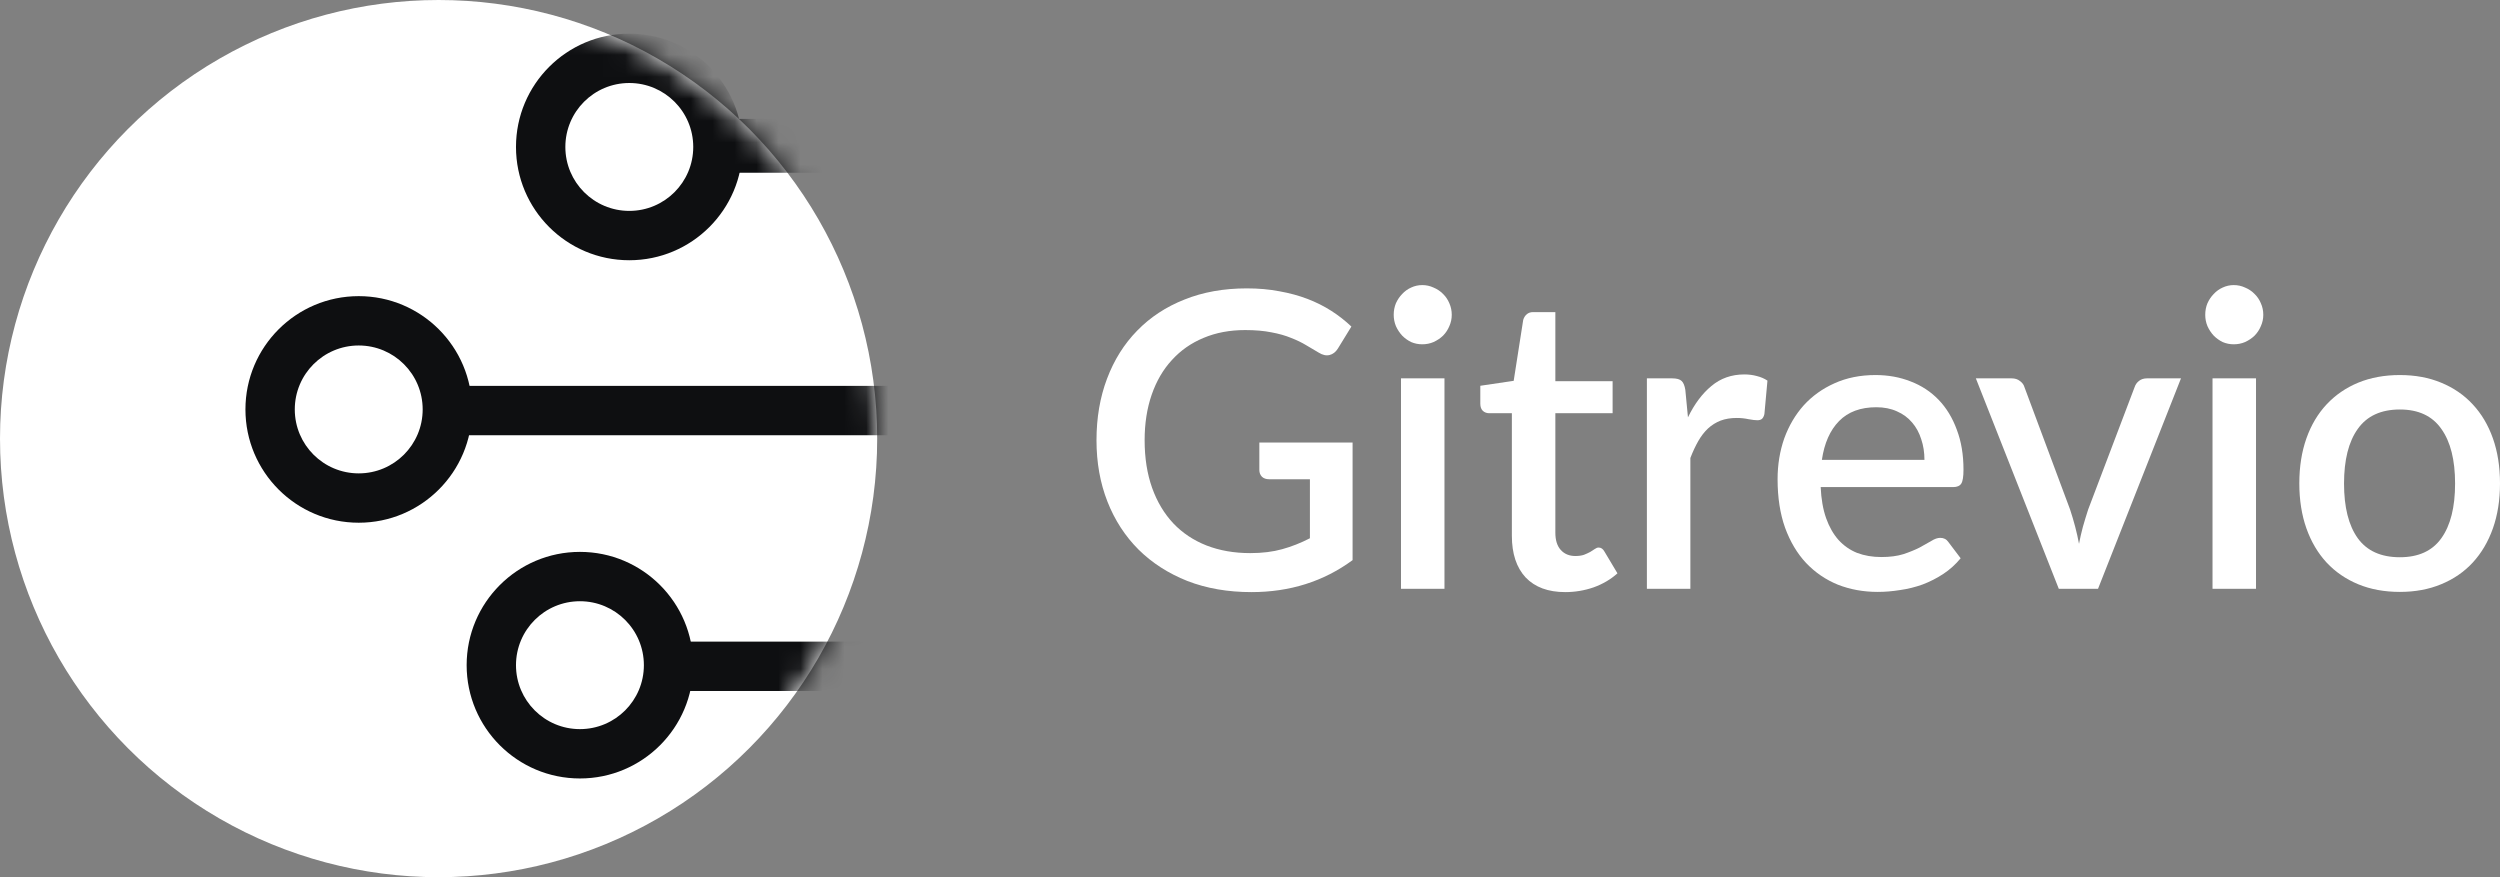
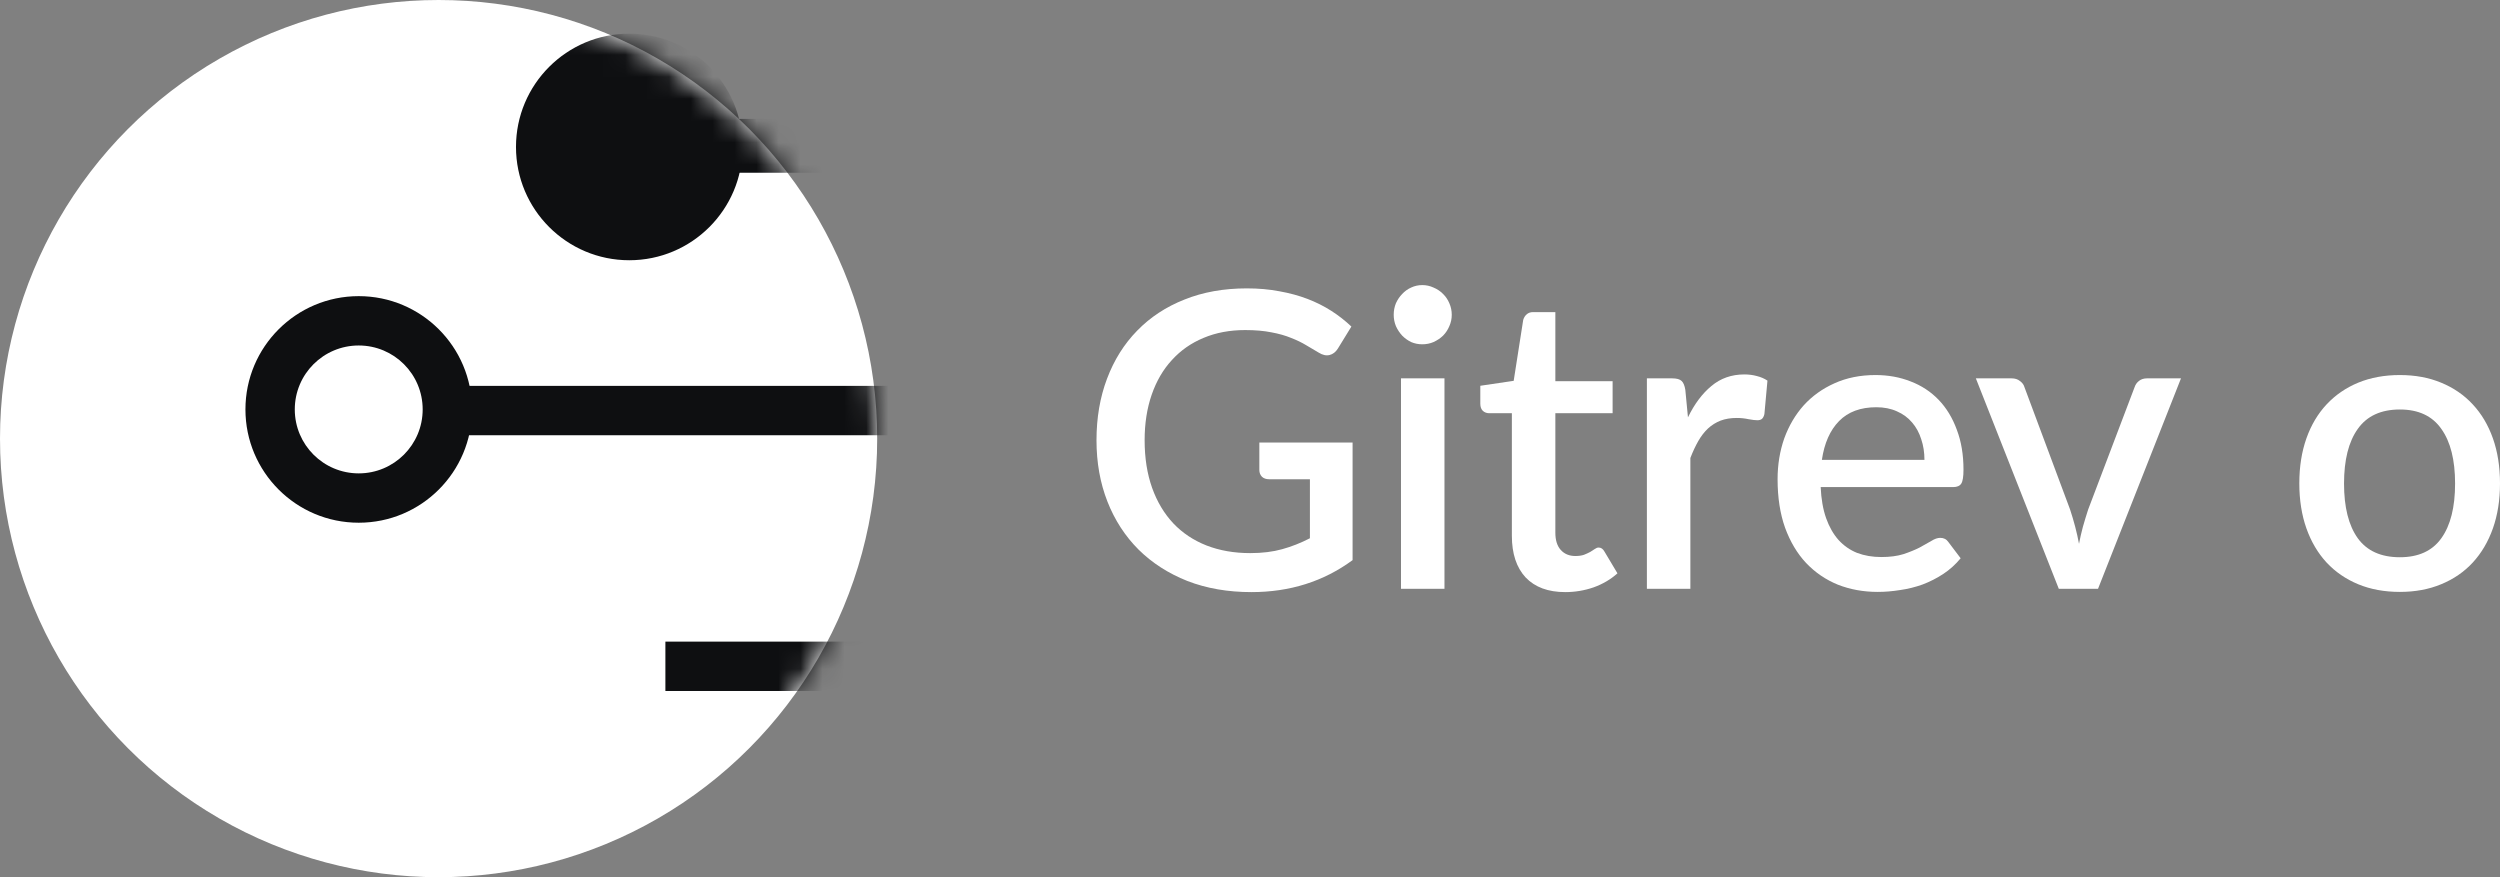
<svg xmlns="http://www.w3.org/2000/svg" width="114" height="40" viewBox="0 0 114 40" fill="none">
  <rect x="0" y="0" width="114" height="40" fill="#808080" stroke="none" />
  <path d="M109.434 17.102C110.129 17.102 110.756 17.218 111.316 17.45C111.881 17.682 112.361 18.012 112.755 18.438C113.154 18.865 113.462 19.382 113.677 19.991C113.892 20.599 114 21.283 114 22.042C114 22.801 113.892 23.484 113.677 24.093C113.462 24.701 113.154 25.222 112.755 25.655C112.361 26.081 111.881 26.41 111.316 26.642C110.756 26.875 110.129 26.991 109.434 26.991C108.733 26.991 108.099 26.875 107.534 26.642C106.974 26.41 106.494 26.081 106.095 25.655C105.695 25.222 105.387 24.701 105.172 24.093C104.957 23.484 104.849 22.801 104.849 22.042C104.849 21.283 104.957 20.599 105.172 19.991C105.387 19.382 105.695 18.865 106.095 18.438C106.494 18.012 106.974 17.682 107.534 17.45C108.099 17.218 108.733 17.102 109.434 17.102ZM109.434 25.41C110.283 25.41 110.913 25.121 111.325 24.544C111.743 23.961 111.952 23.13 111.952 22.051C111.952 20.972 111.743 20.141 111.325 19.558C110.913 18.968 110.283 18.673 109.434 18.673C108.573 18.673 107.933 18.968 107.515 19.558C107.097 20.141 106.888 20.972 106.888 22.051C106.888 23.13 107.097 23.961 107.515 24.544C107.933 25.121 108.573 25.41 109.434 25.41Z" fill="white" />
-   <path d="M102.874 17.253V26.849H100.891V17.253H102.874ZM103.206 14.355C103.206 14.537 103.169 14.709 103.095 14.872C103.028 15.035 102.932 15.18 102.809 15.305C102.686 15.424 102.542 15.521 102.376 15.597C102.216 15.666 102.044 15.7 101.859 15.7C101.681 15.7 101.512 15.666 101.352 15.597C101.198 15.521 101.063 15.424 100.946 15.305C100.829 15.18 100.734 15.035 100.66 14.872C100.592 14.709 100.559 14.537 100.559 14.355C100.559 14.167 100.592 13.991 100.66 13.828C100.734 13.665 100.829 13.524 100.946 13.405C101.063 13.279 101.198 13.182 101.352 13.113C101.512 13.038 101.681 13 101.859 13C102.044 13 102.216 13.038 102.376 13.113C102.542 13.182 102.686 13.279 102.809 13.405C102.932 13.524 103.028 13.665 103.095 13.828C103.169 13.991 103.206 14.167 103.206 14.355Z" fill="white" />
  <path d="M99.453 17.253L95.67 26.849H93.881L90.099 17.253H91.732C91.885 17.253 92.011 17.294 92.11 17.375C92.214 17.45 92.282 17.541 92.313 17.648L94.397 23.237C94.484 23.5 94.56 23.76 94.628 24.017C94.696 24.275 94.754 24.535 94.803 24.798C94.853 24.535 94.911 24.278 94.979 24.027C95.052 23.77 95.132 23.506 95.219 23.237L97.34 17.648C97.377 17.535 97.445 17.441 97.543 17.366C97.641 17.29 97.761 17.253 97.903 17.253H99.453Z" fill="white" />
  <path d="M87.755 20.969C87.755 20.63 87.706 20.317 87.608 20.028C87.515 19.733 87.377 19.479 87.192 19.266C87.008 19.047 86.777 18.877 86.501 18.758C86.23 18.633 85.916 18.57 85.56 18.57C84.84 18.57 84.274 18.78 83.862 19.2C83.45 19.62 83.189 20.21 83.078 20.969H87.755ZM83.023 22.211C83.047 22.757 83.13 23.23 83.272 23.632C83.413 24.027 83.601 24.356 83.835 24.62C84.075 24.883 84.357 25.081 84.683 25.212C85.015 25.338 85.384 25.401 85.79 25.401C86.178 25.401 86.513 25.357 86.796 25.269C87.079 25.175 87.325 25.074 87.534 24.968C87.743 24.855 87.921 24.755 88.069 24.667C88.216 24.573 88.352 24.526 88.475 24.526C88.635 24.526 88.757 24.588 88.844 24.714L89.406 25.457C89.173 25.739 88.908 25.978 88.613 26.172C88.318 26.366 88.004 26.526 87.672 26.652C87.34 26.771 86.999 26.856 86.648 26.906C86.298 26.962 85.956 26.991 85.624 26.991C84.972 26.991 84.367 26.881 83.807 26.661C83.254 26.436 82.771 26.106 82.359 25.673C81.953 25.241 81.633 24.704 81.399 24.064C81.172 23.425 81.058 22.688 81.058 21.854C81.058 21.189 81.16 20.568 81.362 19.991C81.572 19.414 81.867 18.912 82.248 18.485C82.635 18.059 83.103 17.723 83.65 17.479C84.204 17.228 84.828 17.102 85.523 17.102C86.101 17.102 86.636 17.199 87.128 17.394C87.62 17.582 88.044 17.861 88.401 18.231C88.757 18.601 89.034 19.056 89.231 19.596C89.434 20.129 89.535 20.737 89.535 21.421C89.535 21.734 89.502 21.945 89.434 22.051C89.366 22.158 89.243 22.211 89.065 22.211H83.023Z" fill="white" />
  <path d="M76.971 19.031C77.266 18.422 77.623 17.946 78.041 17.601C78.459 17.25 78.96 17.074 79.544 17.074C79.747 17.074 79.938 17.099 80.116 17.149C80.295 17.193 80.454 17.262 80.596 17.356L80.457 18.88C80.433 18.987 80.393 19.062 80.338 19.106C80.288 19.144 80.221 19.163 80.135 19.163C80.042 19.163 79.91 19.147 79.738 19.116C79.566 19.078 79.384 19.059 79.194 19.059C78.917 19.059 78.671 19.1 78.456 19.181C78.247 19.263 78.056 19.382 77.884 19.539C77.718 19.696 77.57 19.887 77.441 20.113C77.312 20.339 77.192 20.596 77.081 20.884V26.849H75.098V17.253H76.251C76.46 17.253 76.605 17.294 76.685 17.375C76.765 17.45 76.82 17.585 76.851 17.78L76.971 19.031Z" fill="white" />
  <path d="M71.376 27C70.596 27 69.993 26.777 69.569 26.332C69.15 25.88 68.941 25.247 68.941 24.431V18.843H67.908C67.797 18.843 67.702 18.808 67.622 18.739C67.542 18.664 67.502 18.554 67.502 18.41V17.591L69.024 17.366L69.458 14.59C69.489 14.483 69.541 14.399 69.615 14.336C69.688 14.267 69.787 14.232 69.91 14.232H70.924V17.384H73.535V18.843H70.924V24.29C70.924 24.635 71.007 24.899 71.174 25.081C71.34 25.263 71.561 25.354 71.838 25.354C71.991 25.354 72.124 25.335 72.234 25.297C72.345 25.253 72.44 25.209 72.52 25.165C72.6 25.115 72.668 25.071 72.723 25.034C72.785 24.99 72.843 24.968 72.898 24.968C73.009 24.968 73.098 25.03 73.166 25.156L73.756 26.144C73.449 26.42 73.086 26.633 72.668 26.784C72.25 26.928 71.819 27 71.376 27Z" fill="white" />
  <path d="M65.868 17.253V26.849H63.885V17.253H65.868ZM66.2 14.355C66.2 14.537 66.163 14.709 66.09 14.872C66.022 15.035 65.927 15.18 65.804 15.305C65.681 15.424 65.536 15.521 65.37 15.597C65.21 15.666 65.038 15.7 64.854 15.7C64.675 15.7 64.506 15.666 64.346 15.597C64.192 15.521 64.057 15.424 63.94 15.305C63.824 15.18 63.728 15.035 63.654 14.872C63.587 14.709 63.553 14.537 63.553 14.355C63.553 14.167 63.587 13.991 63.654 13.828C63.728 13.665 63.824 13.524 63.94 13.405C64.057 13.279 64.192 13.182 64.346 13.113C64.506 13.038 64.675 13 64.854 13C65.038 13 65.21 13.038 65.37 13.113C65.536 13.182 65.681 13.279 65.804 13.405C65.927 13.524 66.022 13.665 66.09 13.828C66.163 13.991 66.2 14.167 66.2 14.355Z" fill="white" />
  <path d="M61.678 20.179V25.542C60.356 26.514 58.819 27 57.066 27C55.99 27 55.015 26.831 54.142 26.492C53.275 26.147 52.534 25.67 51.919 25.062C51.304 24.447 50.83 23.716 50.498 22.87C50.166 22.023 50 21.091 50 20.075C50 19.053 50.16 18.118 50.48 17.271C50.8 16.419 51.258 15.688 51.854 15.079C52.451 14.465 53.17 13.991 54.013 13.659C54.855 13.32 55.802 13.15 56.854 13.15C57.389 13.15 57.884 13.194 58.339 13.282C58.8 13.364 59.227 13.48 59.621 13.63C60.015 13.781 60.377 13.963 60.71 14.176C61.042 14.389 61.346 14.628 61.623 14.891L61.005 15.898C60.906 16.055 60.78 16.152 60.627 16.189C60.473 16.227 60.307 16.189 60.129 16.077C59.95 15.97 59.76 15.857 59.556 15.738C59.36 15.619 59.132 15.509 58.874 15.409C58.616 15.302 58.317 15.217 57.979 15.155C57.641 15.086 57.241 15.051 56.78 15.051C56.079 15.051 55.446 15.17 54.88 15.409C54.32 15.641 53.84 15.976 53.441 16.415C53.041 16.848 52.733 17.375 52.518 17.996C52.303 18.617 52.195 19.31 52.195 20.075C52.195 20.884 52.309 21.609 52.537 22.249C52.764 22.882 53.087 23.422 53.505 23.867C53.923 24.306 54.428 24.642 55.018 24.874C55.615 25.106 56.279 25.222 57.011 25.222C57.558 25.222 58.044 25.162 58.468 25.043C58.898 24.924 59.32 24.758 59.732 24.544V21.854H57.878C57.736 21.854 57.626 21.816 57.546 21.741C57.466 21.659 57.426 21.556 57.426 21.43V20.179H61.678Z" fill="white" />
  <circle cx="20" cy="20" r="20" fill="white" />
  <mask id="mask0_361_5945" style="mask-type:alpha" maskUnits="userSpaceOnUse" x="0" y="0" width="40" height="40">
    <circle cx="20" cy="20" r="20" fill="#0E0F11" />
  </mask>
  <g mask="url(#mask0_361_5945)">
    <circle cx="16.358" cy="18.67" r="5.166" fill="#0E0F11" />
    <circle cx="16.358" cy="18.67" r="2.916" fill="white" />
    <circle cx="28.695" cy="6.701" r="5.166" fill="#0E0F11" />
-     <circle cx="28.696" cy="6.701" r="2.916" fill="white" />
-     <circle cx="26.445" cy="30.332" r="5.166" fill="#0E0F11" />
    <circle cx="26.445" cy="30.332" r="2.916" fill="white" />
    <rect x="20.256" y="17.596" width="21.381" height="2.251" fill="#0E0F11" />
    <rect x="32.634" y="5.422" width="18.517" height="2.455" fill="#0E0F11" />
    <rect x="30.342" y="29.258" width="18.517" height="2.251" fill="#0E0F11" />
  </g>
</svg>